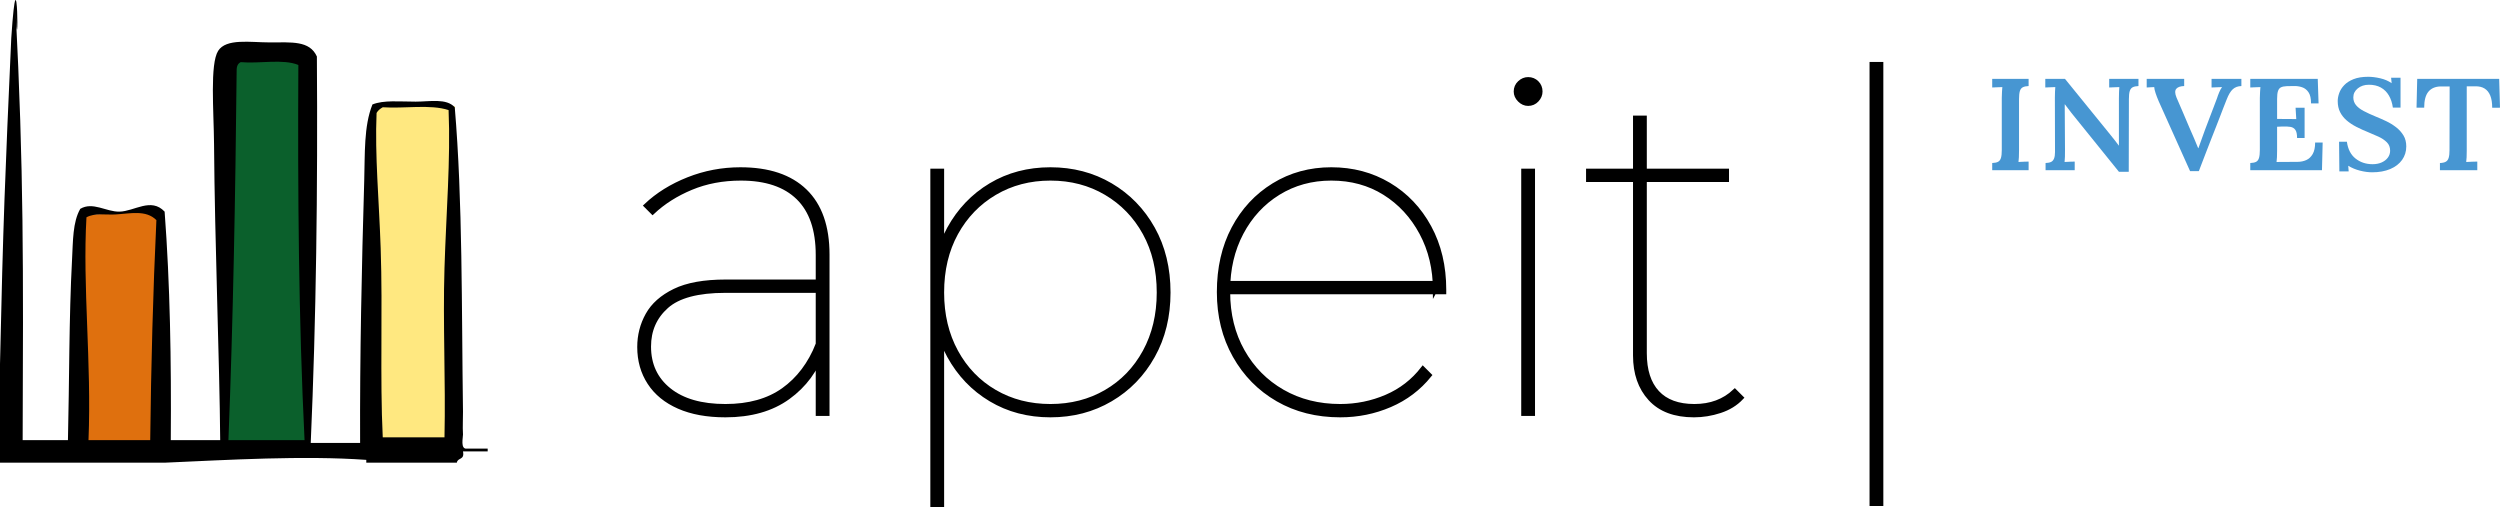
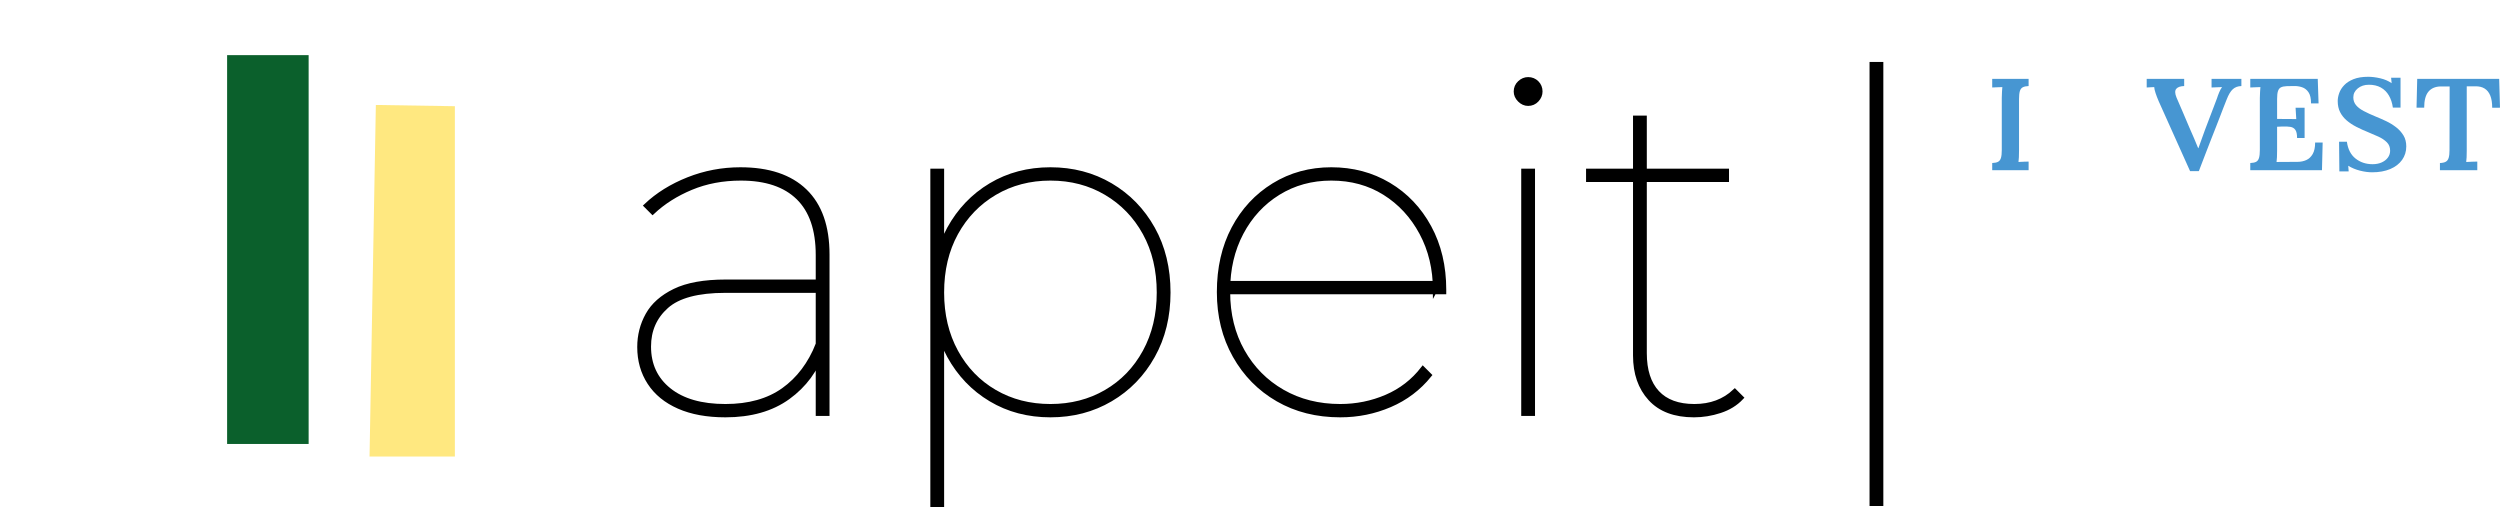
<svg xmlns="http://www.w3.org/2000/svg" xml:space="preserve" viewBox="0 0 568.616 115.325" height="115.325px" width="568.616px" y="0px" x="0px" id="Ebene_1" version="1.1">
  <g>
    <path d="M164.989,94.42c-4.132,0-7.658-0.641-10.578-1.925   c-2.921-1.28-5.146-3.095-6.677-5.448c-1.532-2.348-2.297-5.054-2.297-8.117   c0-2.635,0.623-5.074,1.871-7.317c1.245-2.243,3.292-4.061,6.142-5.448   c2.848-1.392,6.731-2.087,11.645-2.087h22.115v2.031h-22.221   c-6.269,0-10.737,1.194-13.408,3.579c-2.672,2.389-4.006,5.432-4.006,9.135   c0,4.133,1.53,7.425,4.593,9.883c3.062,2.457,7.335,3.686,12.821,3.686   c5.341,0,9.738-1.229,13.193-3.686c3.453-2.458,6.072-5.93,7.853-10.416   l1.068,1.389c-1.496,4.416-4.112,7.978-7.853,10.685   C175.512,93.069,170.758,94.42,164.989,94.42z M186.035,94.101V80.958v-1.816V57.99   c0-5.769-1.496-10.113-4.488-13.034c-2.991-2.919-7.336-4.38-13.033-4.38   c-4.132,0-7.906,0.713-11.325,2.137c-3.418,1.426-6.34,3.276-8.76,5.556   l-1.495-1.497c2.633-2.491,5.838-4.486,9.614-5.982   c3.775-1.495,7.728-2.244,11.859-2.244c6.411,0,11.305,1.64,14.689,4.915   c3.382,3.276,5.076,8.084,5.076,14.422v36.218H186.035z" stroke-miterlimit="10" stroke="#000000" />
    <path d="M212.102,114.825V38.867h2.136v20.298l-1.068,7.479   l1.068,7.478v40.703H212.102z M238.916,94.42c-5.057,0-9.581-1.191-13.569-3.579   c-3.988-2.386-7.139-5.678-9.454-9.883c-2.315-4.199-3.472-9.01-3.472-14.424   c0-5.482,1.156-10.324,3.472-14.527c2.314-4.201,5.466-7.495,9.454-9.882   c3.988-2.385,8.512-3.579,13.569-3.579s9.616,1.194,13.676,3.579   c4.06,2.388,7.266,5.682,9.613,9.882c2.354,4.204,3.527,9.045,3.527,14.527   c0,5.414-1.174,10.225-3.527,14.424c-2.347,4.205-5.553,7.497-9.613,9.883   C248.532,93.229,243.973,94.42,238.916,94.42z M238.916,92.391   c4.701,0,8.92-1.083,12.659-3.257c3.741-2.174,6.677-5.217,8.816-9.135   c2.136-3.918,3.206-8.404,3.206-13.465c0-5.126-1.07-9.63-3.206-13.512   c-2.139-3.882-5.075-6.926-8.816-9.135c-3.739-2.207-7.958-3.312-12.659-3.312   s-8.92,1.106-12.659,3.312c-3.74,2.208-6.677,5.253-8.814,9.135   c-2.136,3.882-3.206,8.386-3.206,13.512c0,5.061,1.069,9.547,3.206,13.465   c2.137,3.918,5.074,6.961,8.814,9.135C229.996,91.308,234.215,92.391,238.916,92.391z" stroke-miterlimit="10" stroke="#000000" />
    <path d="M304.833,94.42c-5.342,0-10.08-1.191-14.21-3.579   c-4.132-2.386-7.39-5.695-9.774-9.935c-2.386-4.237-3.579-9.062-3.579-14.476   c0-5.483,1.104-10.31,3.312-14.478c2.205-4.166,5.251-7.441,9.135-9.829   c3.88-2.385,8.241-3.579,13.084-3.579c4.846,0,9.204,1.159,13.088,3.473   s6.943,5.538,9.189,9.668c2.243,4.131,3.365,8.866,3.365,14.211   c0,0.069,0,0.142,0,0.211c0,0.072,0,0.18,0,0.322h-49.997v-2.029h48.82   l-0.853,1.6c0-4.839-1.034-9.187-3.101-13.032   c-2.063-3.846-4.86-6.873-8.387-9.081c-3.524-2.207-7.567-3.312-12.126-3.312   c-4.486,0-8.509,1.106-12.07,3.312c-3.562,2.208-6.355,5.235-8.387,9.081   c-2.028,3.846-3.046,8.193-3.046,13.032v0.43c0,5.057,1.107,9.546,3.315,13.458   c2.205,3.918,5.233,6.984,9.079,9.19c3.846,2.208,8.229,3.312,13.141,3.312   c3.7,0,7.213-0.713,10.522-2.139c3.312-1.423,6.071-3.559,8.279-6.41   l1.496,1.495c-2.42,2.994-5.411,5.258-8.976,6.787   C312.596,93.654,308.82,94.42,304.833,94.42z" stroke-miterlimit="10" stroke="#000000" />
    <path d="M347.564,23.59c-0.713,0-1.351-0.284-1.922-0.855   c-0.57-0.569-0.854-1.211-0.854-1.923c0-0.784,0.284-1.443,0.854-1.977   c0.571-0.535,1.209-0.801,1.922-0.801c0.782,0,1.443,0.267,1.977,0.801   c0.536,0.533,0.803,1.193,0.803,1.977c0,0.711-0.267,1.354-0.803,1.923   C349.007,23.306,348.346,23.59,347.564,23.59z M346.498,94.101V38.867h2.136v55.234   H346.498z" stroke-miterlimit="10" stroke="#000000" />
    <path d="M361.243,40.896v-2.029h31.514v2.029H361.243z    M385.279,94.42c-4.347,0-7.656-1.246-9.935-3.738   c-2.283-2.493-3.419-5.771-3.419-9.831V26.793h2.136v53.524   c0,3.919,0.962,6.909,2.884,8.973c1.924,2.069,4.735,3.101,8.438,3.101   c3.704,0,6.768-1.139,9.19-3.419l1.495,1.495   c-1.284,1.356-2.901,2.351-4.86,2.991   C389.25,94.101,387.273,94.42,385.279,94.42z" stroke-miterlimit="10" stroke="#000000" />
  </g>
  <g>
    <g>
      <path d="M461.4,19.57c-0.562,0.02-1.003,0.116-1.325,0.281    c-0.321,0.171-0.544,0.46-0.669,0.878c-0.122,0.415-0.186,1.008-0.186,1.779    v11.781c0,0.536-0.012,1.029-0.032,1.484c-0.02,0.455-0.052,0.811-0.093,1.069    c0.351-0.021,0.757-0.041,1.215-0.061c0.455-0.018,0.817-0.029,1.09-0.029    v1.959h-8.28v-1.632c0.583-0.02,1.029-0.113,1.336-0.281    c0.313-0.168,0.533-0.467,0.655-0.893c0.125-0.423,0.186-1.012,0.186-1.765V22.3    c0-0.493,0.018-0.968,0.049-1.423c0.032-0.455,0.056-0.812,0.078-1.07    c-0.354,0.021-0.759,0.035-1.214,0.044c-0.455,0.011-0.82,0.026-1.09,0.046    v-1.959h8.28V19.57z" fill="#4796D2" />
-       <path d="M481.941,39.068l-10.801-13.383    c-0.229-0.316-0.473-0.641-0.733-0.965c-0.258-0.328-0.51-0.658-0.76-0.994    h-0.034l0.063,10.357c0,0.533-0.006,1.046-0.015,1.542    c-0.012,0.496-0.037,0.901-0.078,1.217c0.354-0.021,0.757-0.041,1.215-0.061    c0.455-0.018,0.819-0.029,1.086-0.029v1.959h-6.627v-1.632    c0.542-0.02,0.959-0.104,1.26-0.252c0.302-0.148,0.525-0.406,0.67-0.771    c0.145-0.368,0.218-0.858,0.218-1.469l-0.029-12.346    c0-0.475,0.009-0.93,0.029-1.365c0.02-0.435,0.04-0.792,0.063-1.07    c-0.333,0.021-0.728,0.035-1.183,0.044c-0.458,0.011-0.823,0.026-1.09,0.046    v-1.959h4.48l10.242,12.612c0.435,0.533,0.812,1.009,1.136,1.426    c0.318,0.415,0.605,0.792,0.852,1.127h0.035V22.3    c0-0.493,0.009-0.968,0.029-1.423c0.021-0.455,0.04-0.812,0.063-1.07    c-0.333,0.021-0.728,0.035-1.183,0.044c-0.458,0.011-0.831,0.026-1.121,0.046    v-1.959h6.659v1.632c-0.559,0.02-0.999,0.116-1.324,0.281    c-0.318,0.171-0.542,0.46-0.666,0.878c-0.125,0.415-0.186,1.008-0.186,1.779    l-0.035,16.56H481.941z" fill="#4796D2" />
      <path d="M498.124,38.92l-7.129-15.878    c-0.29-0.672-0.527-1.29-0.713-1.854c-0.188-0.562-0.293-1.023-0.313-1.38    c-0.33,0.021-0.638,0.035-0.915,0.044c-0.284,0.011-0.545,0.026-0.795,0.046    v-1.959h8.526v1.632c-0.869,0.02-1.472,0.235-1.806,0.638    c-0.333,0.405-0.31,1.063,0.062,1.973c0.498,1.127,0.982,2.246,1.448,3.353    c0.467,1.11,0.951,2.246,1.449,3.414c0.412,0.93,0.783,1.771,1.102,2.521    c0.324,0.753,0.629,1.495,0.922,2.226h0.061    c0.229-0.632,0.467-1.298,0.716-2.002c0.249-0.702,0.51-1.42,0.776-2.15    c0.395-1.009,0.748-1.939,1.061-2.791c0.311-0.849,0.609-1.637,0.901-2.359    c0.29-0.722,0.548-1.409,0.78-2.061c0.121-0.397,0.289-0.846,0.498-1.351    c0.206-0.504,0.423-0.896,0.652-1.174c-0.354,0.021-0.769,0.035-1.246,0.044    c-0.479,0.011-0.861,0.026-1.15,0.046v-1.959h6.784v1.632    c-0.788,0.02-1.438,0.258-1.944,0.713c-0.511,0.455-0.98,1.246-1.418,2.374    c-0.246,0.614-0.495,1.243-0.744,1.884c-0.25,0.643-0.511,1.321-0.78,2.034    s-0.57,1.484-0.901,2.315c-0.333,0.829-0.689,1.739-1.075,2.73    c-0.385,0.988-0.808,2.087-1.277,3.292c-0.464,1.208-0.979,2.544-1.539,4.008    H498.124z" fill="#4796D2" />
      <path d="M522.461,31.383c0-0.852-0.13-1.464-0.389-1.84    c-0.261-0.377-0.634-0.603-1.121-0.684c-0.489-0.078-1.075-0.107-1.759-0.087    l-1.275,0.058v5.489c0,0.536-0.012,1.026-0.032,1.469    c-0.02,0.446-0.052,0.797-0.093,1.055l4.762-0.029    c0.725,0,1.392-0.133,1.994-0.403c0.6-0.267,1.087-0.722,1.461-1.365    c0.373-0.641,0.562-1.516,0.562-2.625h1.71l-0.156,6.292h-16.308v-1.632    c0.583-0.02,1.029-0.113,1.336-0.281c0.313-0.168,0.533-0.467,0.655-0.893    c0.124-0.423,0.186-1.012,0.186-1.765V22.3c0-0.493,0.018-0.968,0.049-1.423    c0.032-0.455,0.056-0.812,0.078-1.07c-0.354,0.021-0.759,0.035-1.214,0.044    c-0.455,0.011-0.82,0.026-1.09,0.046v-1.959h15.346l0.186,5.579h-1.713    c0-1.127-0.191-1.974-0.577-2.536c-0.383-0.565-0.875-0.945-1.478-1.145    c-0.604-0.197-1.224-0.287-1.866-0.267l-1.617,0.029    c-0.562,0.021-0.997,0.11-1.311,0.27c-0.31,0.157-0.533,0.44-0.666,0.843    c-0.137,0.406-0.203,1.006-0.203,1.797v4.542l4.358,0.029l-0.156-2.582h2.052    v6.886H522.461z" fill="#4796D2" />
      <path d="M544.247,24.468c-0.146-1.049-0.446-1.965-0.901-2.744    c-0.458-0.783-1.066-1.385-1.82-1.812c-0.759-0.426-1.666-0.638-2.724-0.638    c-1.018,0-1.864,0.275-2.539,0.832c-0.673,0.553-1.009,1.234-1.009,2.046    c0,0.672,0.203,1.258,0.605,1.75c0.403,0.496,0.988,0.945,1.76,1.351    c0.765,0.406,1.681,0.826,2.738,1.261c0.788,0.318,1.585,0.669,2.396,1.055    c0.809,0.385,1.554,0.846,2.24,1.379c0.685,0.533,1.237,1.153,1.667,1.855    c0.423,0.701,0.638,1.539,0.638,2.507c0,1.147-0.319,2.167-0.951,3.057    s-1.53,1.583-2.692,2.078c-1.162,0.493-2.529,0.742-4.106,0.742    c-0.872,0-1.797-0.125-2.771-0.371c-0.977-0.247-1.866-0.618-2.678-1.113    l0.093,1.275h-2.115l-0.064-6.735h1.777c0.229,1.681,0.881,2.953,1.962,3.813    c1.078,0.858,2.373,1.29,3.889,1.29c0.766,0,1.452-0.133,2.052-0.4    c0.603-0.267,1.075-0.634,1.417-1.098c0.346-0.464,0.514-0.994,0.514-1.588    c0-0.771-0.25-1.405-0.748-1.898c-0.495-0.496-1.13-0.922-1.896-1.278    c-0.771-0.356-1.567-0.701-2.399-1.037c-0.934-0.377-1.814-0.777-2.643-1.203    c-0.829-0.426-1.562-0.91-2.197-1.455c-0.632-0.542-1.13-1.171-1.492-1.884    s-0.545-1.553-0.545-2.521c0-0.574,0.113-1.182,0.345-1.826    c0.226-0.643,0.605-1.24,1.136-1.794c0.527-0.556,1.238-1.011,2.131-1.368    c0.89-0.354,2.002-0.533,3.329-0.533c0.829,0,1.739,0.116,2.725,0.342    s1.852,0.597,2.597,1.113l-0.122-1.246h2.145v6.796H544.247z" fill="#4796D2" />
      <path d="M566.842,24.497c0-1.107-0.145-2.023-0.435-2.745    s-0.722-1.261-1.293-1.617c-0.57-0.356-1.292-0.524-2.161-0.504h-1.901v14.659    c0,0.536-0.009,1.029-0.029,1.484c-0.023,0.455-0.052,0.811-0.093,1.069    c0.395-0.021,0.847-0.041,1.354-0.061c0.507-0.018,0.896-0.029,1.168-0.029    v1.959h-8.497v-1.632c0.58-0.02,1.026-0.119,1.339-0.298    c0.311-0.177,0.527-0.472,0.652-0.89c0.124-0.415,0.188-0.997,0.188-1.75    l0.028-14.481h-2.022c-1.223,0.02-2.156,0.415-2.8,1.188    c-0.644,0.771-0.968,1.988-0.968,3.649h-1.739l0.154-6.559h18.643l0.186,6.559    H566.842z" fill="#4796D2" />
    </g>
  </g>
-   <polygon points="19.133,48.874 19.133,100.979   38.066,100.552 36.862,48.028" fill="#DF700E" clip-rule="evenodd" fill-rule="evenodd" />
  <polygon points="85.486,23.875 84.05,103.833   103.459,103.833 103.459,24.156" fill="#FFE880" clip-rule="evenodd" fill-rule="evenodd" />
  <rect height="88.438" width="18.542" fill="#0B602C" clip-rule="evenodd" fill-rule="evenodd" y="12.541" x="51.655" />
-   <path d="M2.562,8.667  c1.542-23.176,1.704,9.256,0.979-6.431C5.408,38.597,5.31,60.968,5.153,100.111  c3.432,0,6.863,0,10.3,0c0.325-13.215,0.226-27.867,0.933-41.068  c0.226-4.208,0.133-8.523,1.872-11.545c2.857-1.684,5.869,0.689,8.889,0.637  c3.437-0.055,7.196-3.298,10.296,0c1.229,16.29,1.536,33.829,1.403,51.977  c3.744,0,7.495,0,11.236,0c-0.148-18.159-1.232-44.714-1.4-67.374  c-0.063-7.491-0.956-18.173,0.933-21.17c1.823-2.89,7.361-1.921,11.697-1.921  c5.037,0,9.105-0.461,10.763,3.205c0.209,30.221-0.156,59.666-1.399,87.895  c3.741,0,7.485,0,11.23,0c-0.076-19.626,0.359-40.112,0.936-59.668  c0.177-6.077-0.107-12.421,1.869-17.319c2.556-1.035,6.173-0.641,9.833-0.641  c3.231,0,6.97-0.823,8.888,1.278c1.812,21.298,1.542,45.667,1.875,69.295  c0.021,1.455-0.116,3.283,0,5.133c0.035,0.579-0.684,3.475,0.936,3.205  c1.56,0,3.119,0,4.678,0c0,0.214,0,0.429,0,0.644c-1.872,0-3.744,0-5.614,0  c0.409,2.058-1.214,1.33-1.405,2.564c-6.863,0-13.725,0-20.591,0  c0-0.212,0-0.429,0-0.641c-14.342-1.025-31.189,0-45.868,0.641  c-12.476,0-24.958,0-37.443,0C0,97.756,0,90.267,0,82.781  C0.71,50.604,1.16,39.893,2.562,8.667z M26.21,48.778  c-2.159,0.122-4.631-0.391-6.544,0.646c-0.913,15.8,1.185,32.995,0.463,50.687  c4.678,0,9.361,0,14.039,0c0.197-17.061,0.632-33.782,1.405-50.046  C33.183,47.671,29.636,48.59,26.21,48.778z M54.762,14.135  c-0.591,0.261-0.956,0.829-0.936,1.924c-0.287,28.477-0.797,56.648-1.872,84.052  c5.773,0,11.549,0,17.316,0c-1.339-27.259-1.571-56.025-1.409-85.333  C64.392,13.335,59.004,14.521,54.762,14.135z M87.055,24.397  c-0.553,0.313-1.061,0.684-1.405,1.29c-0.412,9.711,0.568,19.884,0.933,30.789  c0.487,14.238-0.191,29.406,0.472,42.989c4.681,0,9.358,0,14.042,0  c0.287-12.832-0.392-25.905,0-38.497c0.382-12.511,1.408-24.648,0.933-35.927  C97.879,23.672,91.956,24.736,87.055,24.397z" clip-rule="evenodd" fill-rule="evenodd" />
  <g>
    <path d="M425.721,114.587V14.591h2.137v99.996H425.721z" stroke-miterlimit="10" stroke="#000000" />
  </g>
</svg>